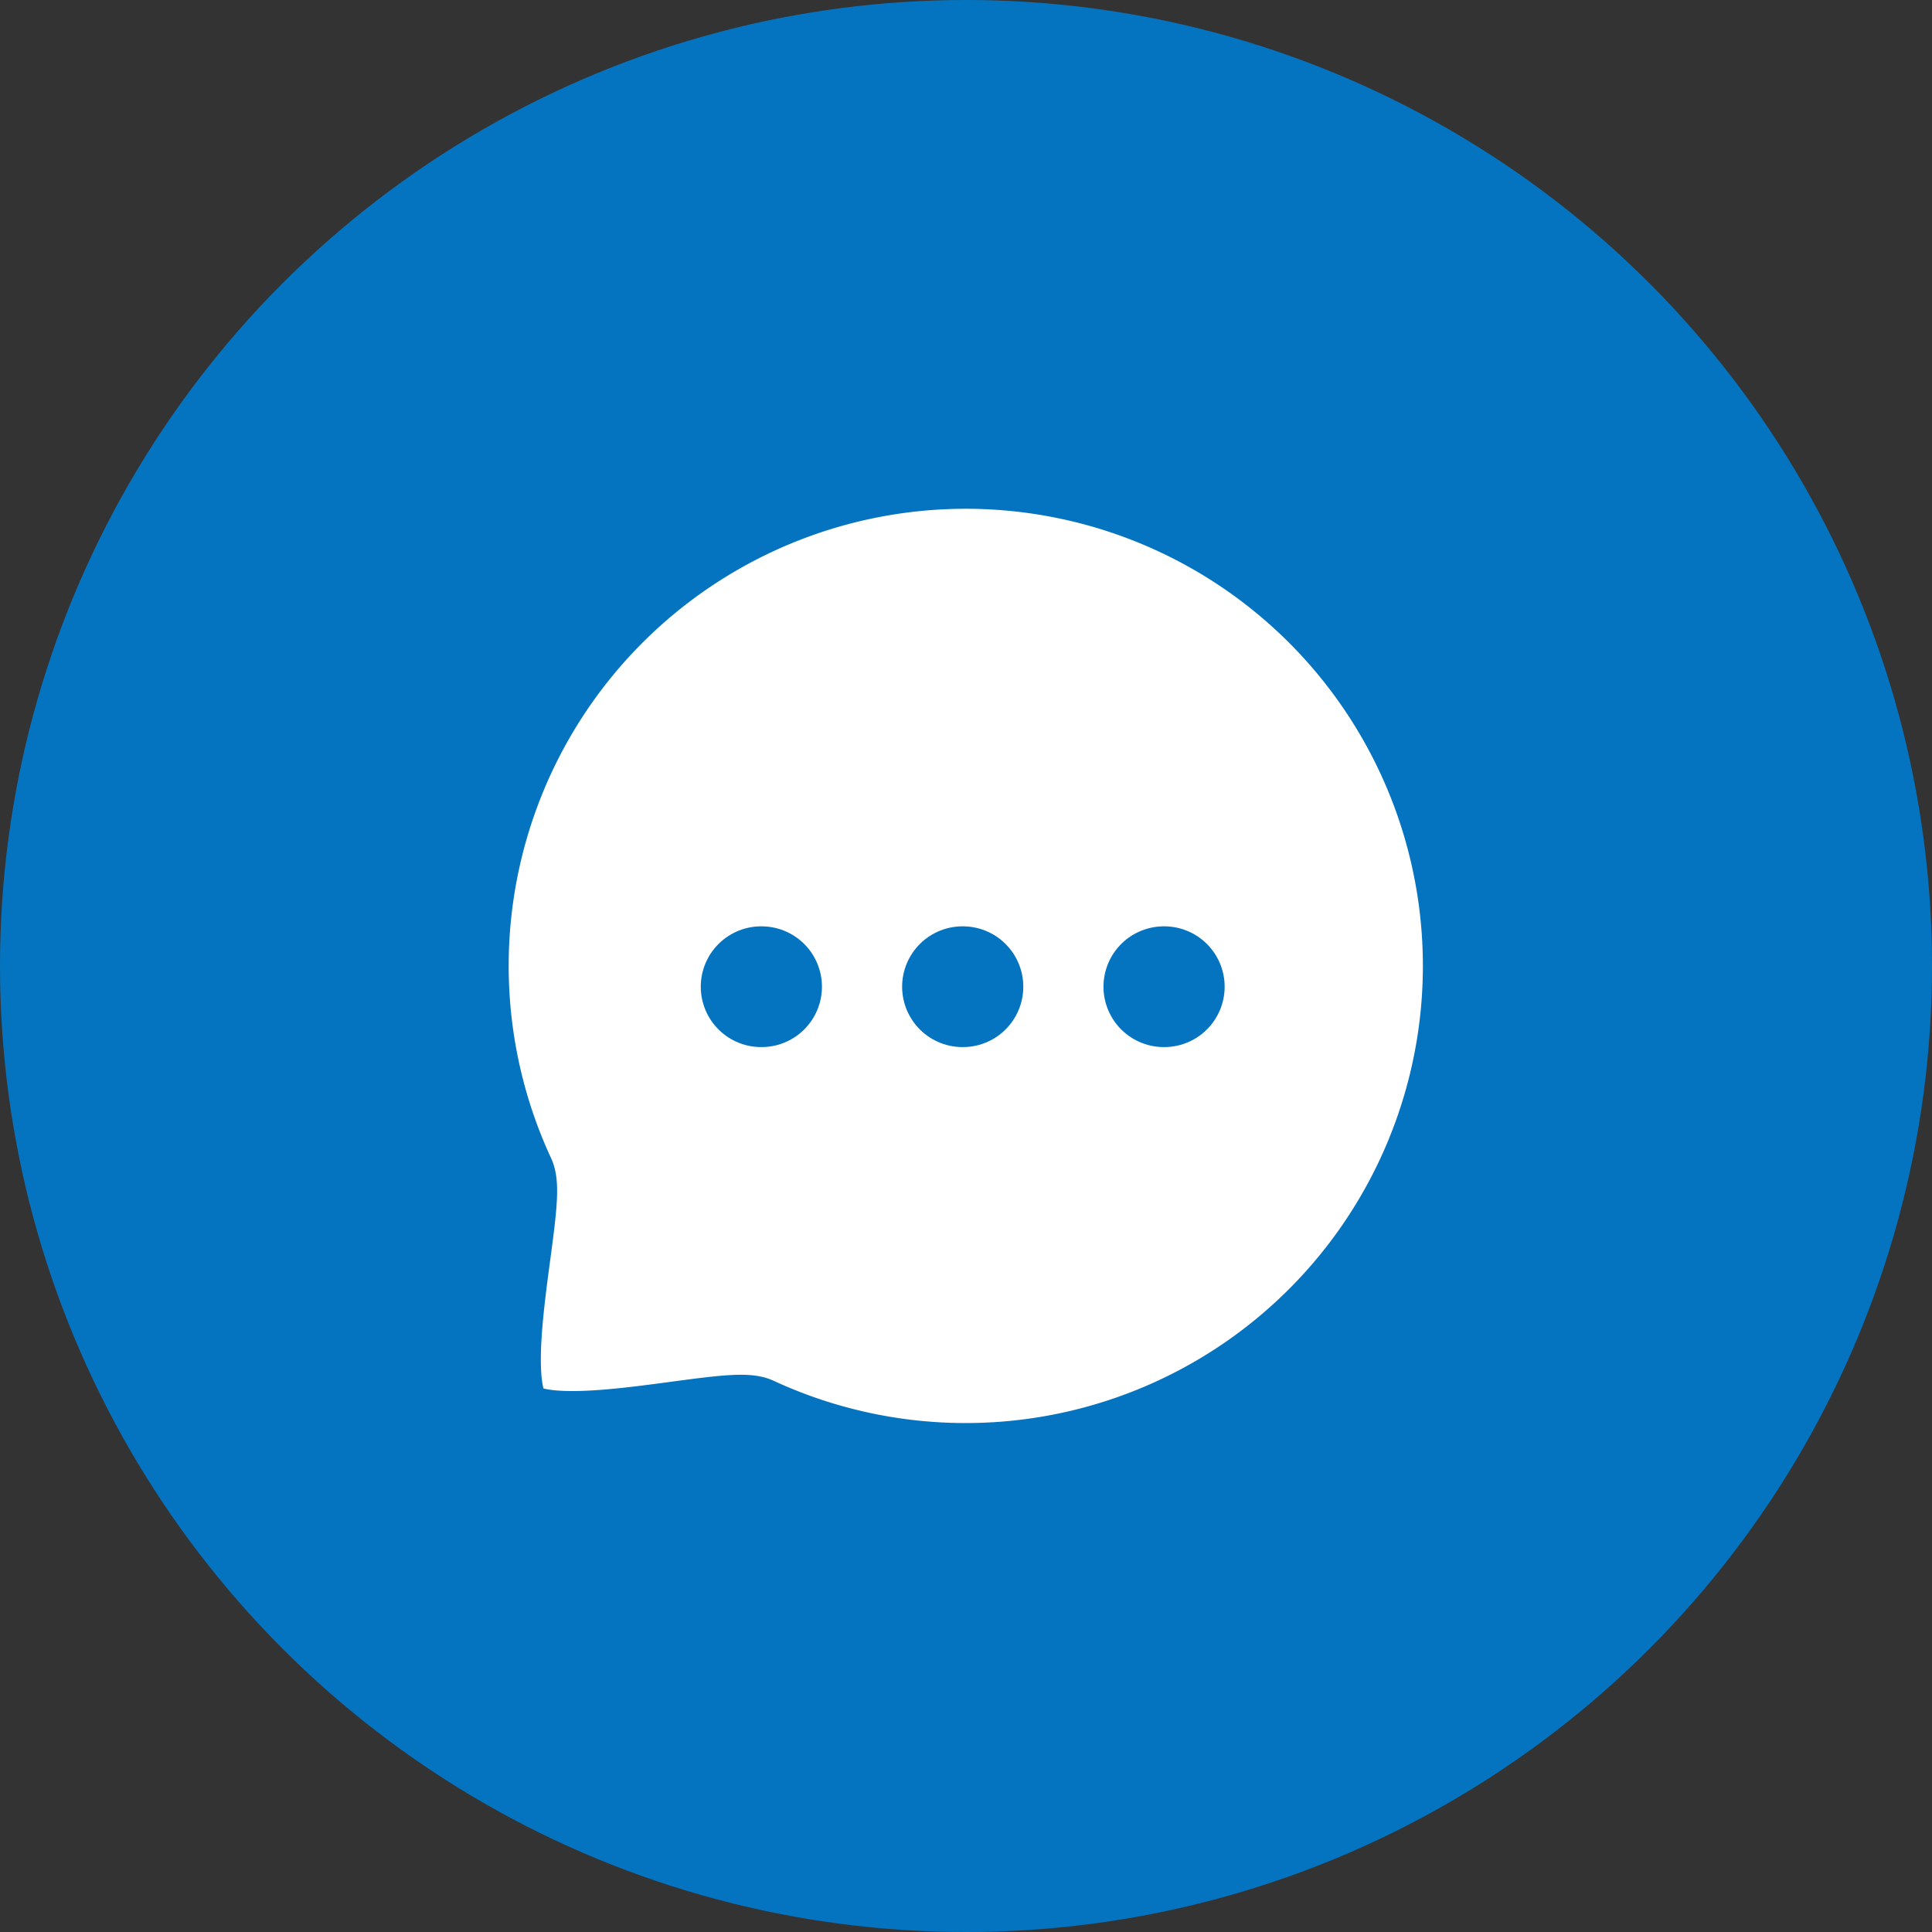
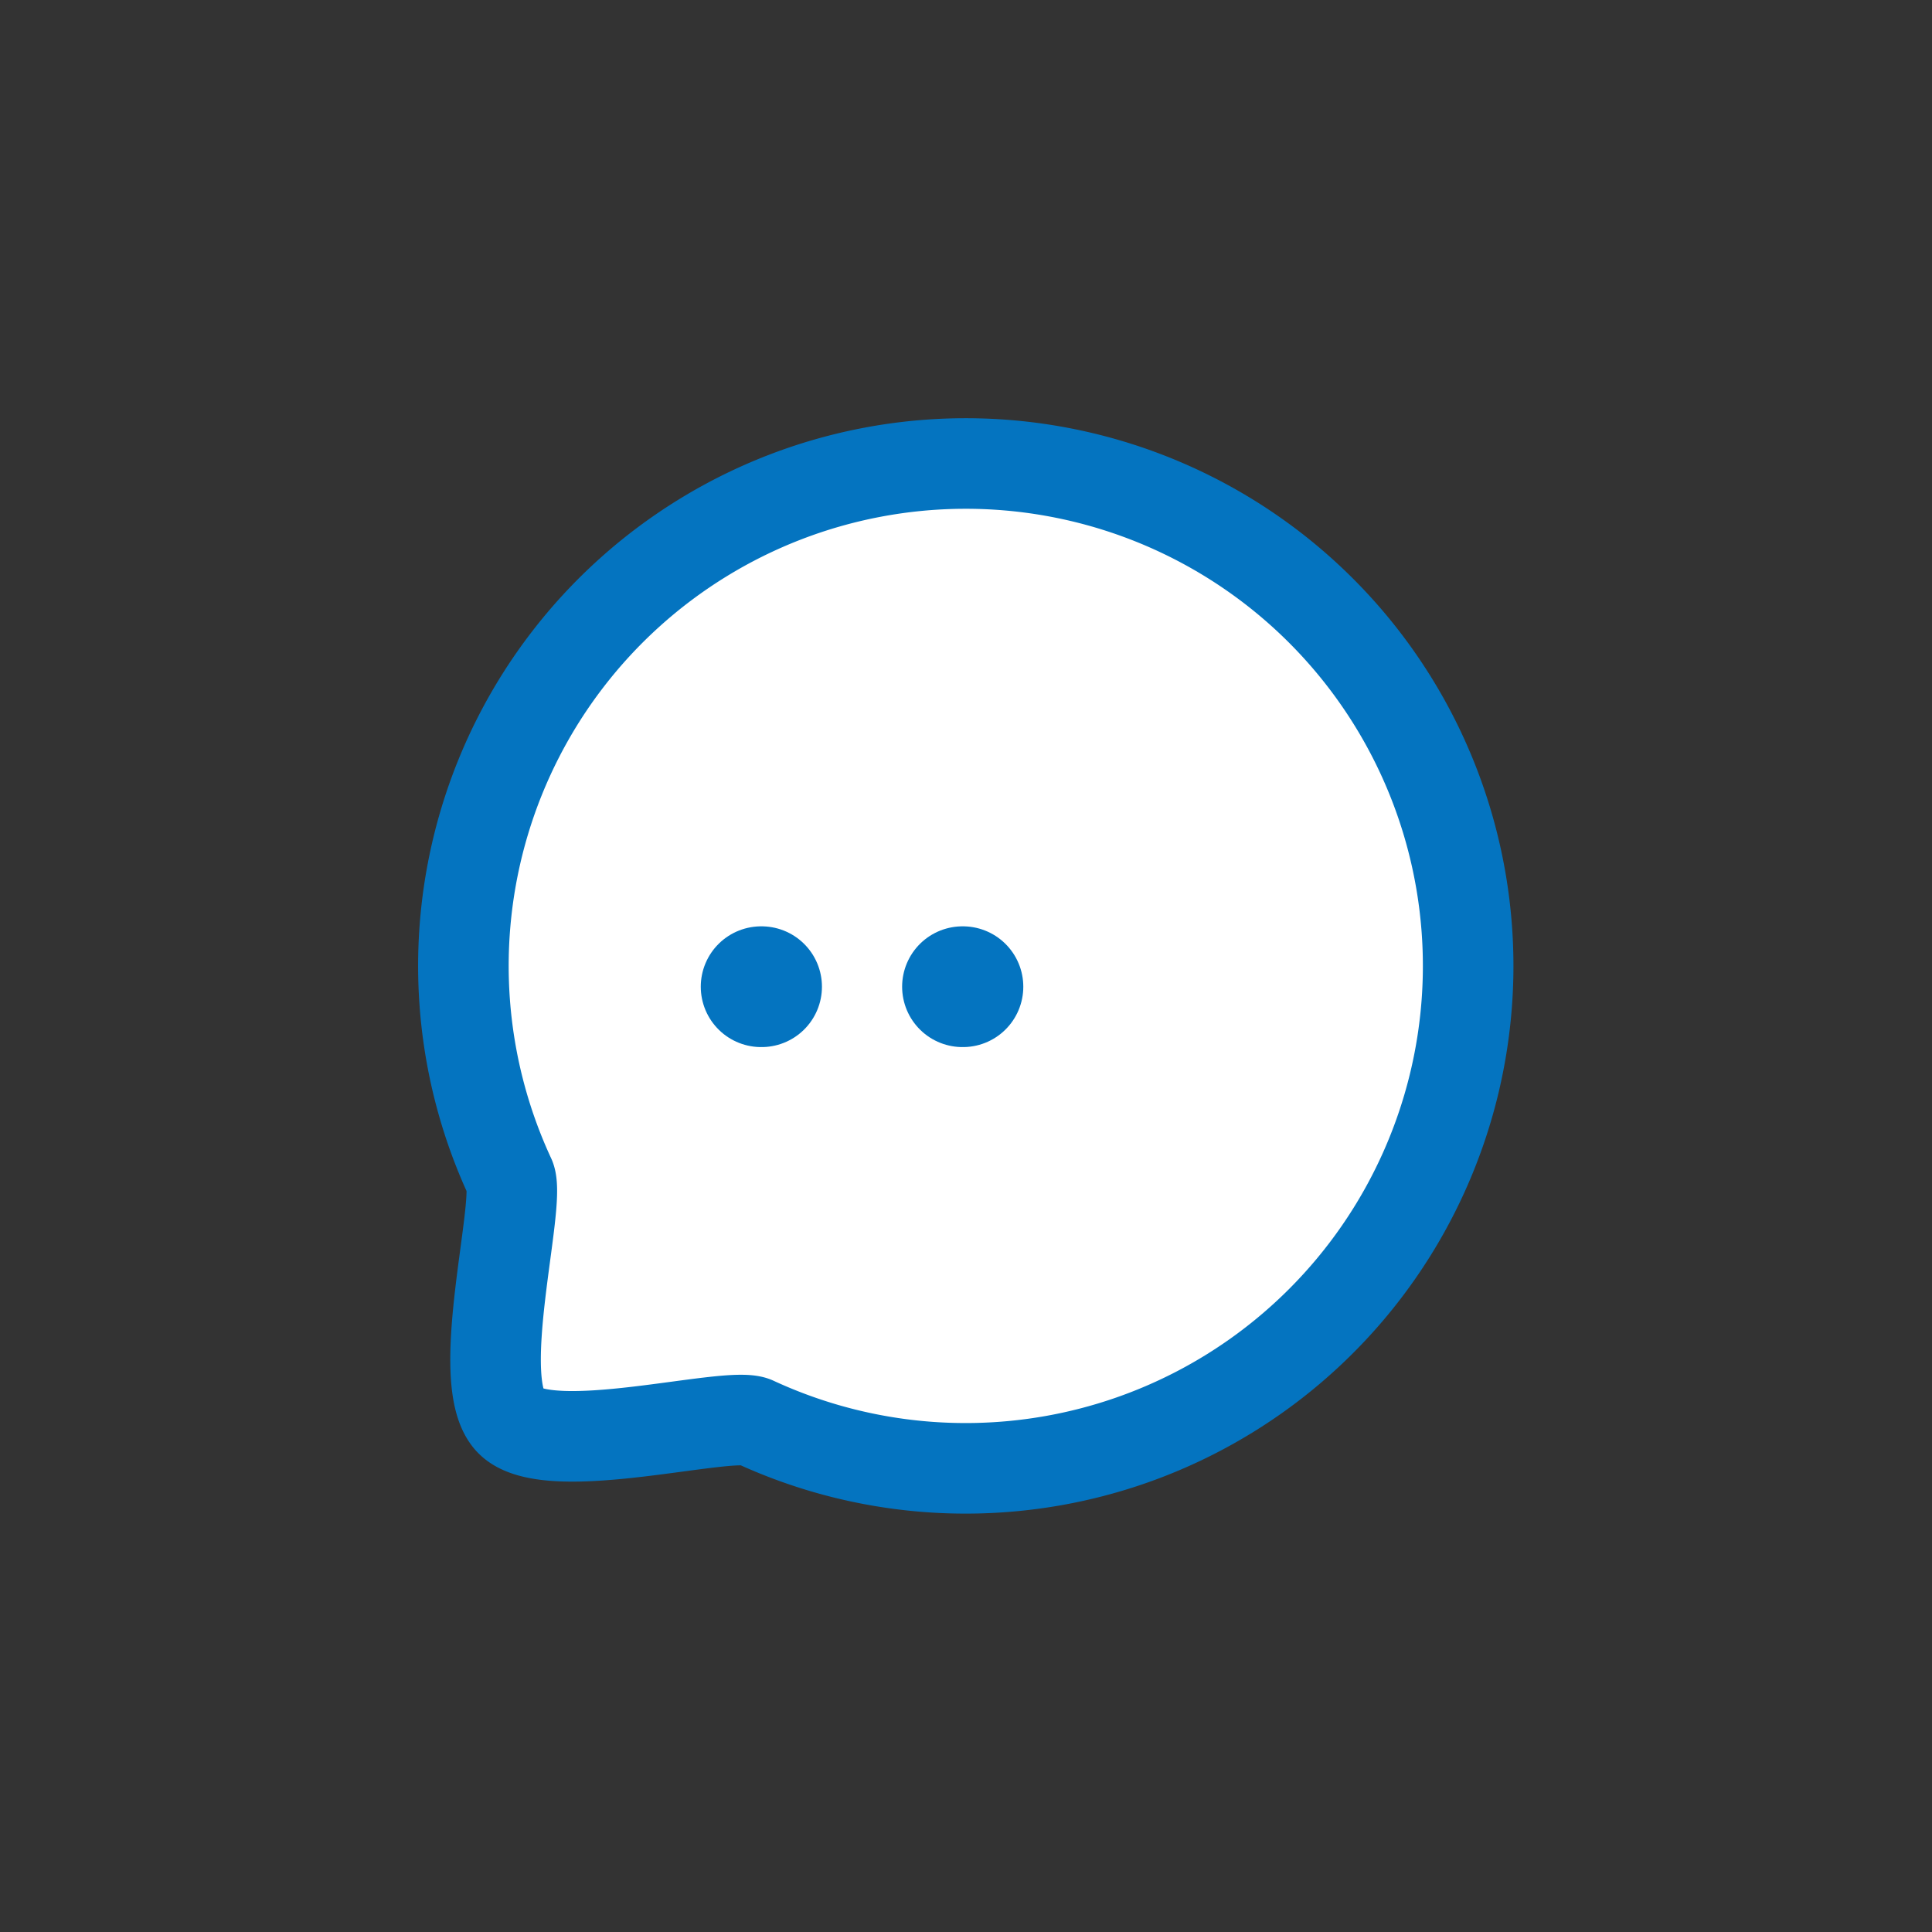
<svg xmlns="http://www.w3.org/2000/svg" width="32" height="32" viewBox="0 0 32 32">
  <rect x="0" y="0" width="32" height="32" fill="#333333" stroke="none" />
  <g id="Group_78456" data-name="Group 78456" transform="translate(0.188 0)">
-     <circle id="Ellipse_81" data-name="Ellipse 81" cx="16" cy="16" r="16" transform="translate(-0.188 0)" fill="#0474c0" />
    <g id="Chat2" transform="translate(5.493 5.681)">
      <path id="Path_4045" data-name="Path 4045" d="M16.2,16.2a8.323,8.323,0,0,1-9.388,1.667c-.455-.183-3.4.632-4.037-.006s.177-3.583-.006-4.038A8.321,8.321,0,1,1,16.2,16.2Z" fill="#fff" stroke="#0474c0" stroke-linecap="round" stroke-linejoin="round" stroke-width="1.5" fill-rule="evenodd" />
-       <path id="Path_4042" data-name="Path 4042" d="M15.939,12.413h.007" transform="translate(-2.343 -1.751)" fill="#fff" stroke="#0474c0" stroke-linecap="round" stroke-linejoin="round" stroke-width="2" />
      <path id="Path_4043" data-name="Path 4043" d="M11.93,12.413h.007" transform="translate(-1.669 -1.751)" fill="#fff" stroke="#0474c0" stroke-linecap="round" stroke-linejoin="round" stroke-width="2" />
      <path id="Path_4044" data-name="Path 4044" d="M7.921,12.413h.007" transform="translate(-0.995 -1.751)" fill="#fff" stroke="#0474c0" stroke-linecap="round" stroke-linejoin="round" stroke-width="2" />
    </g>
  </g>
</svg>